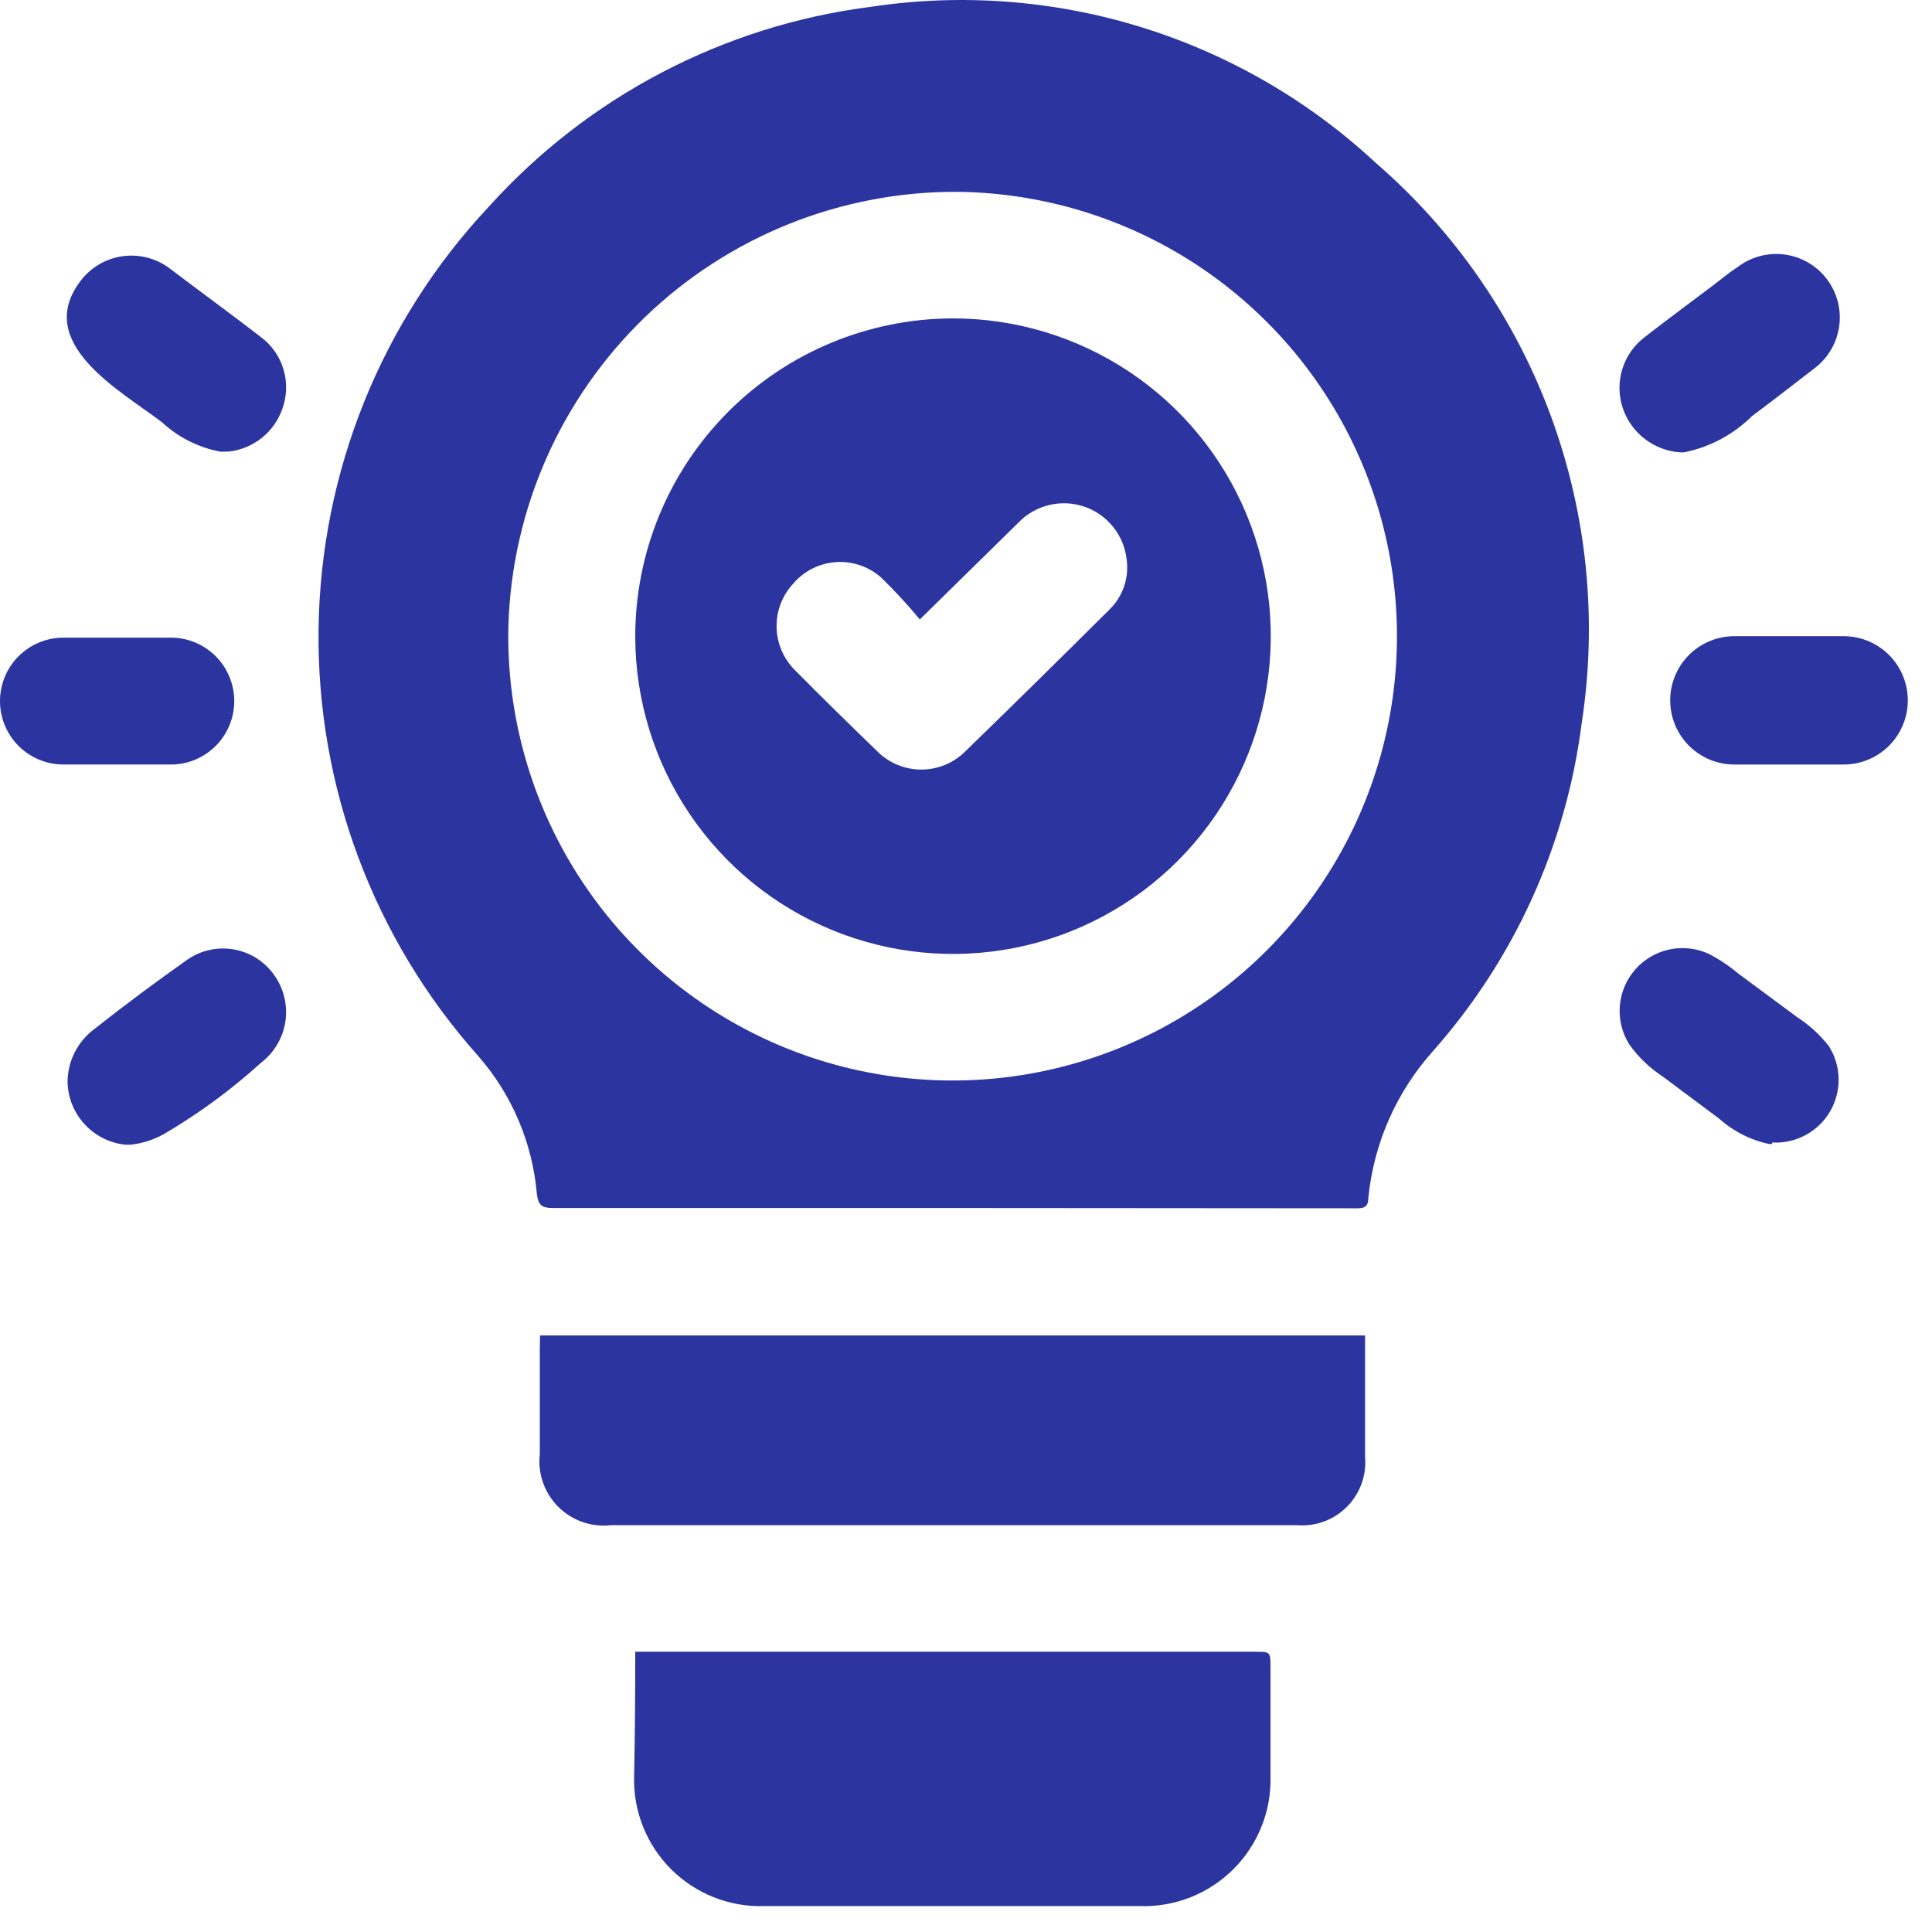
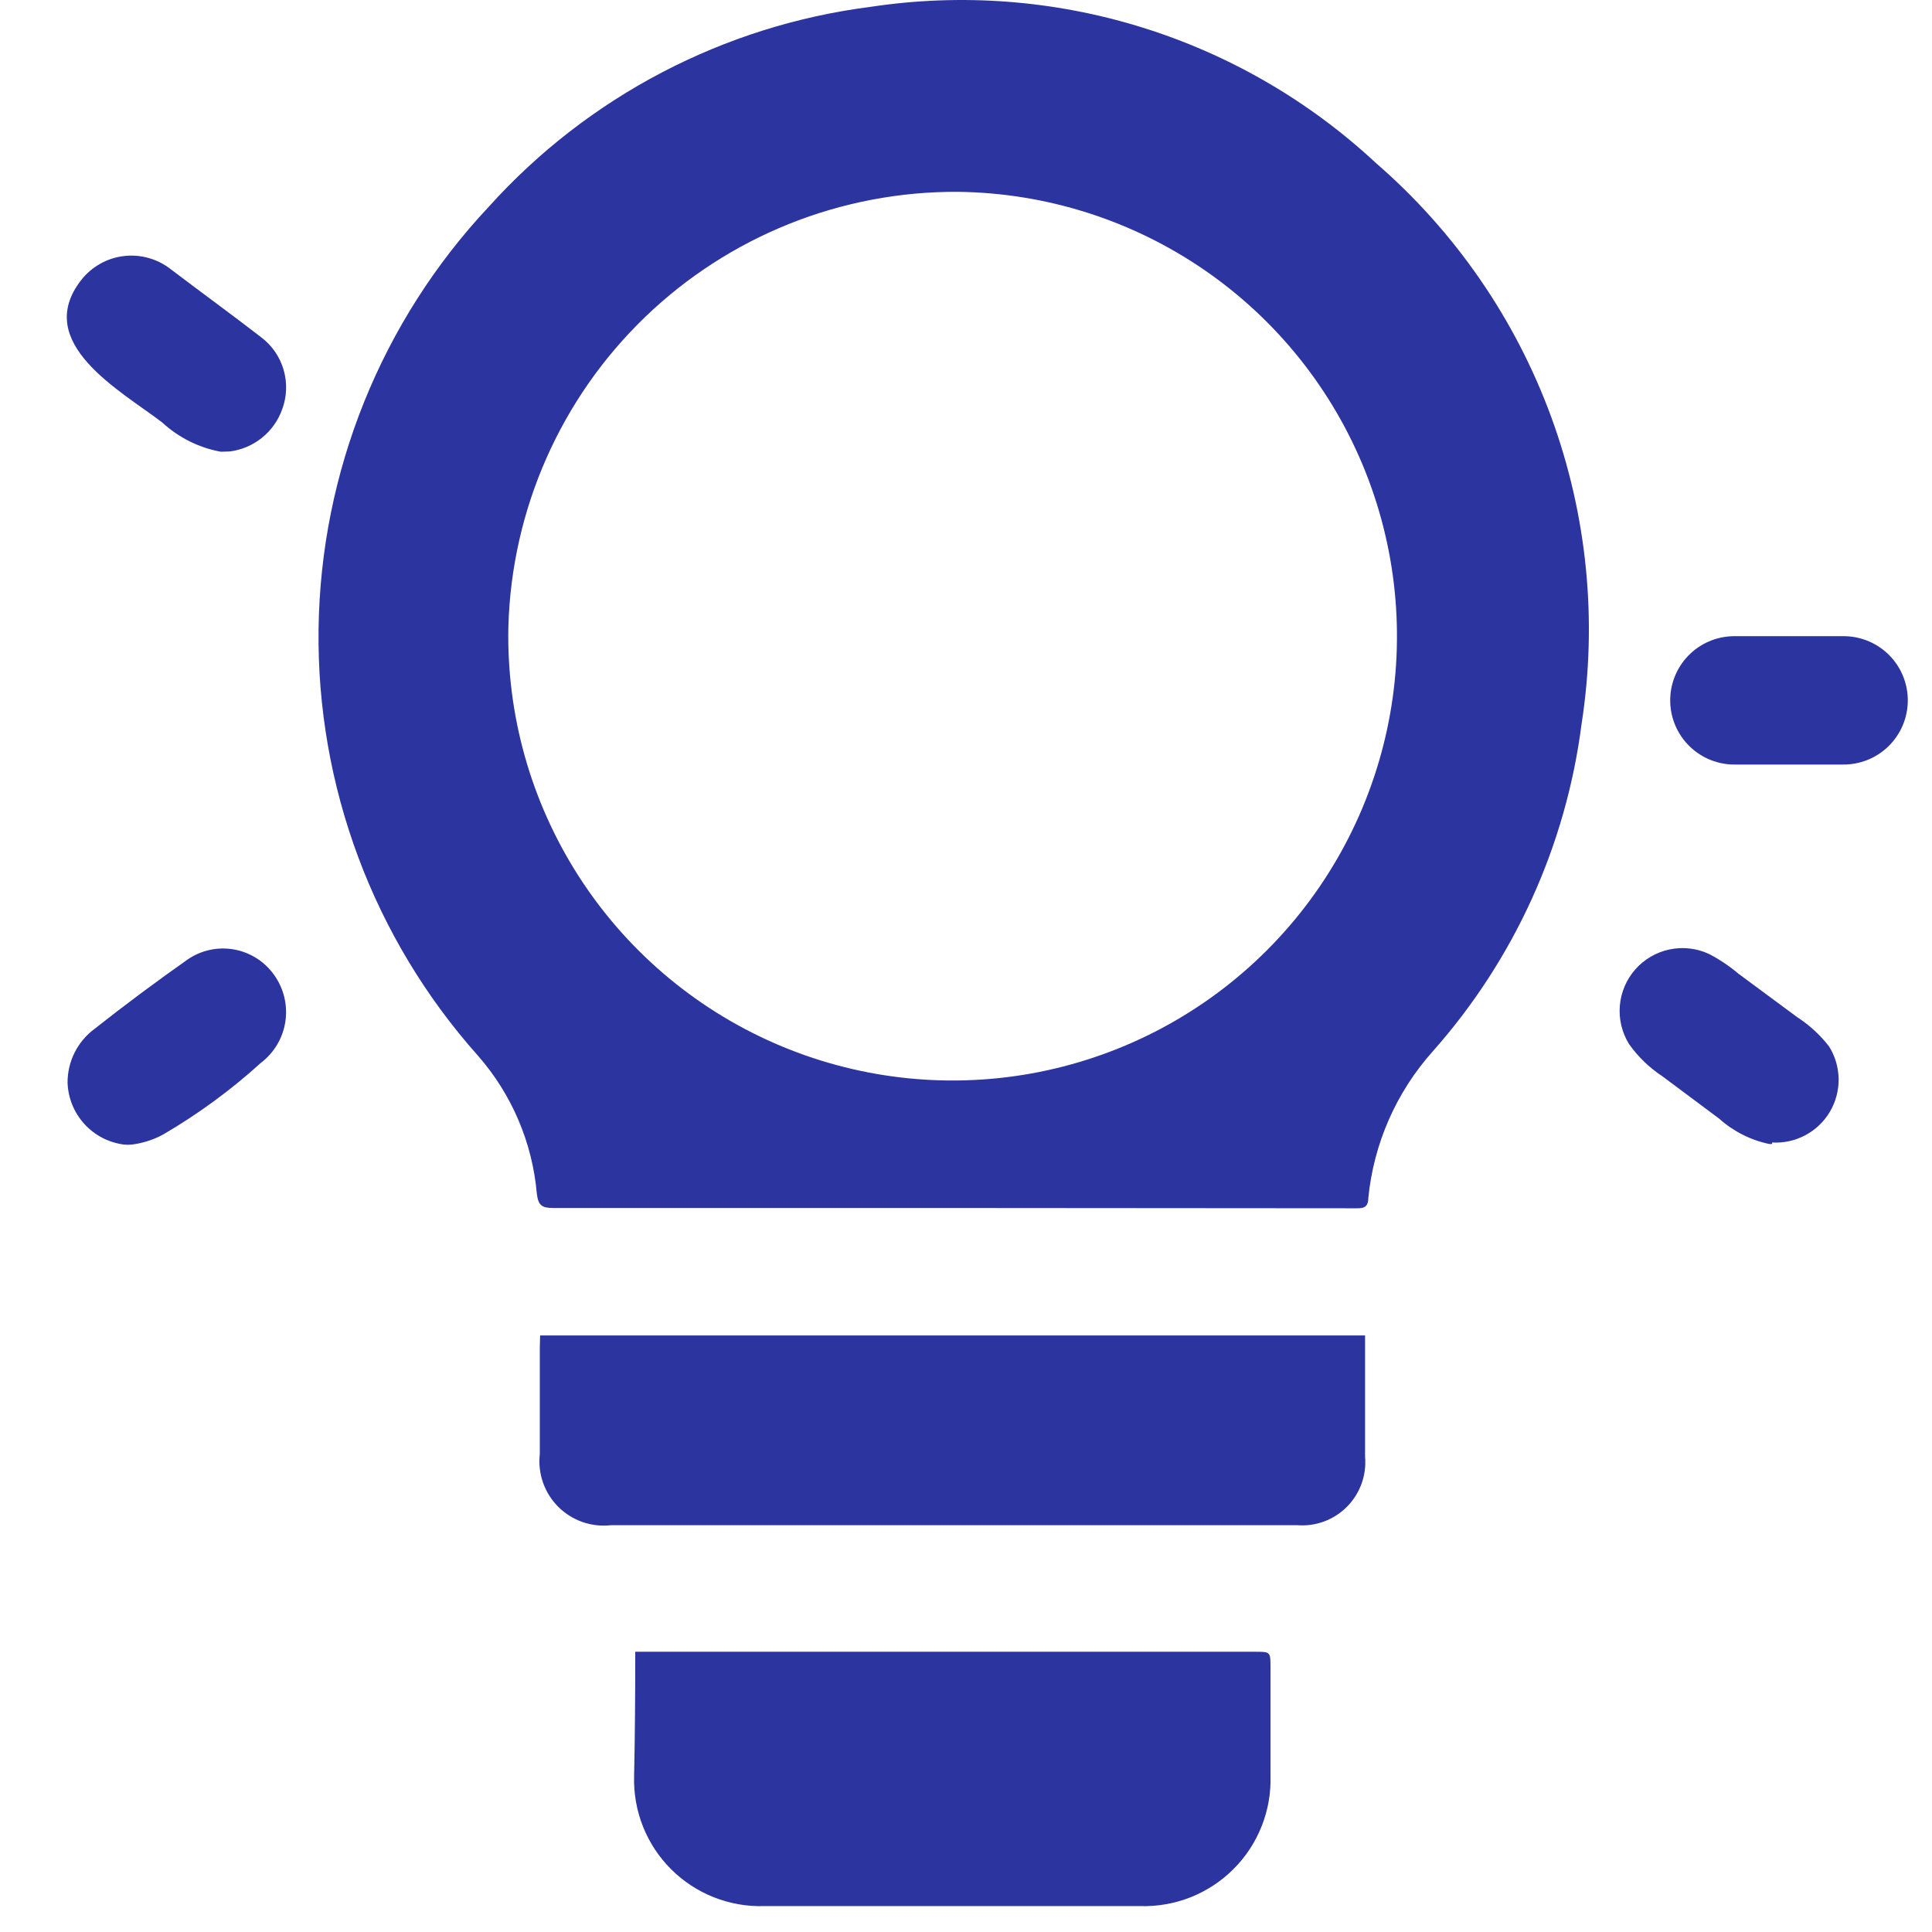
<svg xmlns="http://www.w3.org/2000/svg" width="72" height="72" viewBox="0 0 72 72" fill="none">
  <path d="M35.516 45.018H20.62C20.204 45.018 20.062 44.931 20.007 44.493C19.843 42.589 19.076 40.787 17.818 39.349C13.918 34.977 11.797 29.302 11.872 23.444C11.947 17.585 14.213 11.967 18.223 7.696C21.923 3.593 26.971 0.953 32.452 0.254C35.826 -0.255 39.271 0.004 42.53 1.012C45.79 2.02 48.78 3.751 51.277 6.076C54.222 8.627 56.471 11.885 57.811 15.544C59.151 19.203 59.539 23.142 58.939 26.992C58.357 31.516 56.427 35.761 53.401 39.174C52.038 40.696 51.194 42.613 50.993 44.646C50.993 45.062 50.73 45.029 50.445 45.029L35.516 45.018ZM18.946 23.337C18.872 26.618 19.776 29.848 21.541 32.615C23.307 35.382 25.855 37.562 28.862 38.878C31.869 40.194 35.199 40.587 38.43 40.006C41.661 39.425 44.646 37.898 47.007 35.617C49.368 33.337 50.997 30.406 51.689 27.197C52.381 23.989 52.103 20.647 50.892 17.596C49.681 14.545 47.59 11.923 44.886 10.063C42.181 8.203 38.985 7.189 35.702 7.149C31.349 7.124 27.158 8.804 24.026 11.829C20.895 14.854 19.071 18.984 18.946 23.337Z" fill="#2C34A0" />
  <path d="M23.674 61.556H46.768C47.348 61.556 47.348 61.556 47.348 62.147V66.175C47.368 66.818 47.256 67.457 47.019 68.055C46.783 68.653 46.427 69.196 45.972 69.651C45.519 70.106 44.976 70.464 44.379 70.702C43.782 70.939 43.142 71.053 42.5 71.035H28.468C27.829 71.053 27.193 70.94 26.598 70.704C26.004 70.468 25.464 70.114 25.011 69.662C24.558 69.21 24.203 68.671 23.965 68.077C23.728 67.483 23.614 66.847 23.631 66.208C23.663 64.686 23.674 63.165 23.674 61.556Z" fill="#2C34A0" />
  <path d="M20.128 49.769H50.872C50.872 49.933 50.872 50.075 50.872 50.217V54.289C50.902 54.63 50.857 54.974 50.74 55.296C50.623 55.619 50.437 55.911 50.195 56.154C49.953 56.397 49.661 56.584 49.34 56.703C49.018 56.821 48.674 56.867 48.333 56.839H22.776C22.418 56.881 22.055 56.841 21.714 56.723C21.373 56.605 21.063 56.411 20.807 56.157C20.551 55.902 20.357 55.593 20.237 55.252C20.117 54.912 20.076 54.549 20.117 54.19C20.117 52.877 20.117 51.563 20.117 50.25L20.128 49.769Z" fill="#2C34A0" />
  <path d="M4.915 42.654C4.816 42.665 4.717 42.665 4.619 42.654C4.051 42.582 3.528 42.31 3.143 41.886C2.758 41.463 2.536 40.917 2.518 40.345C2.517 39.956 2.607 39.571 2.782 39.223C2.957 38.876 3.211 38.574 3.525 38.342C4.619 37.477 5.823 36.58 7.005 35.748C7.509 35.407 8.127 35.276 8.727 35.385C9.326 35.493 9.859 35.832 10.212 36.328C10.575 36.831 10.727 37.457 10.635 38.07C10.543 38.684 10.214 39.237 9.719 39.612C8.601 40.627 7.379 41.522 6.075 42.282C5.715 42.477 5.321 42.604 4.915 42.654Z" fill="#2C34A0" />
  <path d="M66.041 42.633H65.932C65.24 42.488 64.598 42.163 64.071 41.691L61.959 40.115C61.472 39.795 61.048 39.387 60.711 38.911C60.445 38.483 60.324 37.98 60.367 37.477C60.409 36.975 60.613 36.499 60.947 36.122C61.282 35.744 61.73 35.485 62.223 35.382C62.717 35.279 63.231 35.338 63.688 35.551C64.079 35.754 64.446 36 64.783 36.284L66.972 37.904C67.429 38.199 67.832 38.569 68.165 38.999C68.392 39.363 68.515 39.783 68.52 40.213C68.525 40.642 68.412 41.065 68.193 41.435C67.973 41.804 67.657 42.106 67.277 42.308C66.898 42.509 66.47 42.603 66.041 42.578V42.633Z" fill="#2C34A0" />
-   <path d="M62.759 16.857H62.605C62.131 16.823 61.676 16.65 61.299 16.36C60.921 16.071 60.637 15.676 60.482 15.226C60.319 14.752 60.311 14.237 60.458 13.758C60.606 13.278 60.901 12.857 61.303 12.556C62.146 11.899 63.01 11.264 63.864 10.618C64.16 10.389 64.455 10.148 64.772 9.94C65.275 9.562 65.906 9.4 66.528 9.488C67.15 9.577 67.712 9.908 68.089 10.411C68.466 10.913 68.629 11.544 68.54 12.166C68.452 12.788 68.12 13.35 67.618 13.727C66.841 14.329 66.064 14.931 65.287 15.511C64.595 16.198 63.715 16.666 62.759 16.857Z" fill="#2C34A0" />
  <path d="M8.231 16.835C7.412 16.686 6.653 16.306 6.042 15.741C4.51 14.569 1.204 12.786 3.021 10.443C3.214 10.196 3.453 9.989 3.726 9.834C3.999 9.679 4.3 9.58 4.611 9.543C4.923 9.505 5.239 9.53 5.54 9.615C5.842 9.7 6.124 9.844 6.37 10.038C7.465 10.87 8.625 11.713 9.73 12.567C10.133 12.87 10.426 13.294 10.568 13.777C10.71 14.26 10.693 14.776 10.518 15.248C10.371 15.665 10.111 16.033 9.767 16.311C9.423 16.589 9.009 16.767 8.57 16.824L8.231 16.835Z" fill="#2C34A0" />
-   <path d="M4.312 28.491C3.667 28.491 3.021 28.491 2.364 28.491C1.737 28.491 1.136 28.242 0.692 27.799C0.249 27.356 0 26.754 0 26.127C0 25.5 0.249 24.899 0.692 24.456C1.136 24.012 1.737 23.763 2.364 23.763C3.721 23.763 5.078 23.763 6.425 23.763C6.735 23.771 7.041 23.84 7.325 23.966C7.609 24.092 7.865 24.273 8.079 24.498C8.293 24.723 8.46 24.988 8.572 25.278C8.683 25.568 8.737 25.877 8.729 26.188C8.721 26.498 8.652 26.804 8.526 27.088C8.4 27.372 8.219 27.628 7.994 27.842C7.768 28.056 7.503 28.223 7.214 28.335C6.924 28.446 6.615 28.499 6.304 28.491C5.637 28.491 4.98 28.491 4.312 28.491Z" fill="#2C34A0" />
  <path d="M66.633 28.492C65.987 28.492 65.341 28.492 64.684 28.492C64.05 28.505 63.437 28.265 62.979 27.826C62.521 27.387 62.257 26.784 62.244 26.149C62.231 25.515 62.47 24.902 62.909 24.444C63.349 23.986 63.952 23.722 64.586 23.709C65.965 23.709 67.355 23.709 68.745 23.709C69.379 23.719 69.984 23.98 70.425 24.436C70.866 24.892 71.108 25.504 71.098 26.138C71.088 26.773 70.826 27.377 70.371 27.818C69.915 28.259 69.303 28.502 68.668 28.492C67.99 28.492 67.311 28.492 66.633 28.492Z" fill="#2C34A0" />
-   <path d="M35.516 11.866C37.857 11.866 40.145 12.56 42.092 13.86C44.039 15.159 45.557 17.007 46.454 19.169C47.351 21.331 47.588 23.71 47.133 26.007C46.679 28.303 45.555 30.413 43.902 32.071C42.249 33.728 40.142 34.859 37.847 35.319C35.552 35.78 33.172 35.55 31.007 34.659C28.843 33.768 26.991 32.255 25.686 30.312C24.38 28.369 23.68 26.082 23.674 23.741C23.671 22.184 23.975 20.641 24.569 19.201C25.163 17.761 26.034 16.452 27.134 15.35C28.234 14.247 29.54 13.371 30.979 12.774C32.417 12.176 33.959 11.867 35.516 11.866ZM34.279 23.085C33.83 22.541 33.351 22.023 32.846 21.53C32.617 21.326 32.351 21.169 32.061 21.069C31.771 20.968 31.464 20.927 31.158 20.948C30.852 20.968 30.553 21.05 30.279 21.187C30.005 21.325 29.761 21.516 29.562 21.749C29.152 22.191 28.929 22.774 28.941 23.377C28.953 23.98 29.2 24.554 29.628 24.978C30.635 25.996 31.664 27.003 32.693 27.999C32.908 28.215 33.164 28.386 33.446 28.503C33.727 28.619 34.029 28.68 34.334 28.68C34.639 28.68 34.941 28.619 35.223 28.503C35.505 28.386 35.761 28.215 35.976 27.999C37.771 26.259 39.555 24.497 41.328 22.734C41.582 22.493 41.774 22.194 41.889 21.862C42.003 21.531 42.036 21.177 41.985 20.83C41.932 20.387 41.754 19.968 41.472 19.622C41.19 19.276 40.816 19.017 40.392 18.876C39.969 18.735 39.514 18.717 39.081 18.825C38.648 18.933 38.254 19.161 37.946 19.484L34.279 23.085Z" fill="#2C34A0" />
</svg>